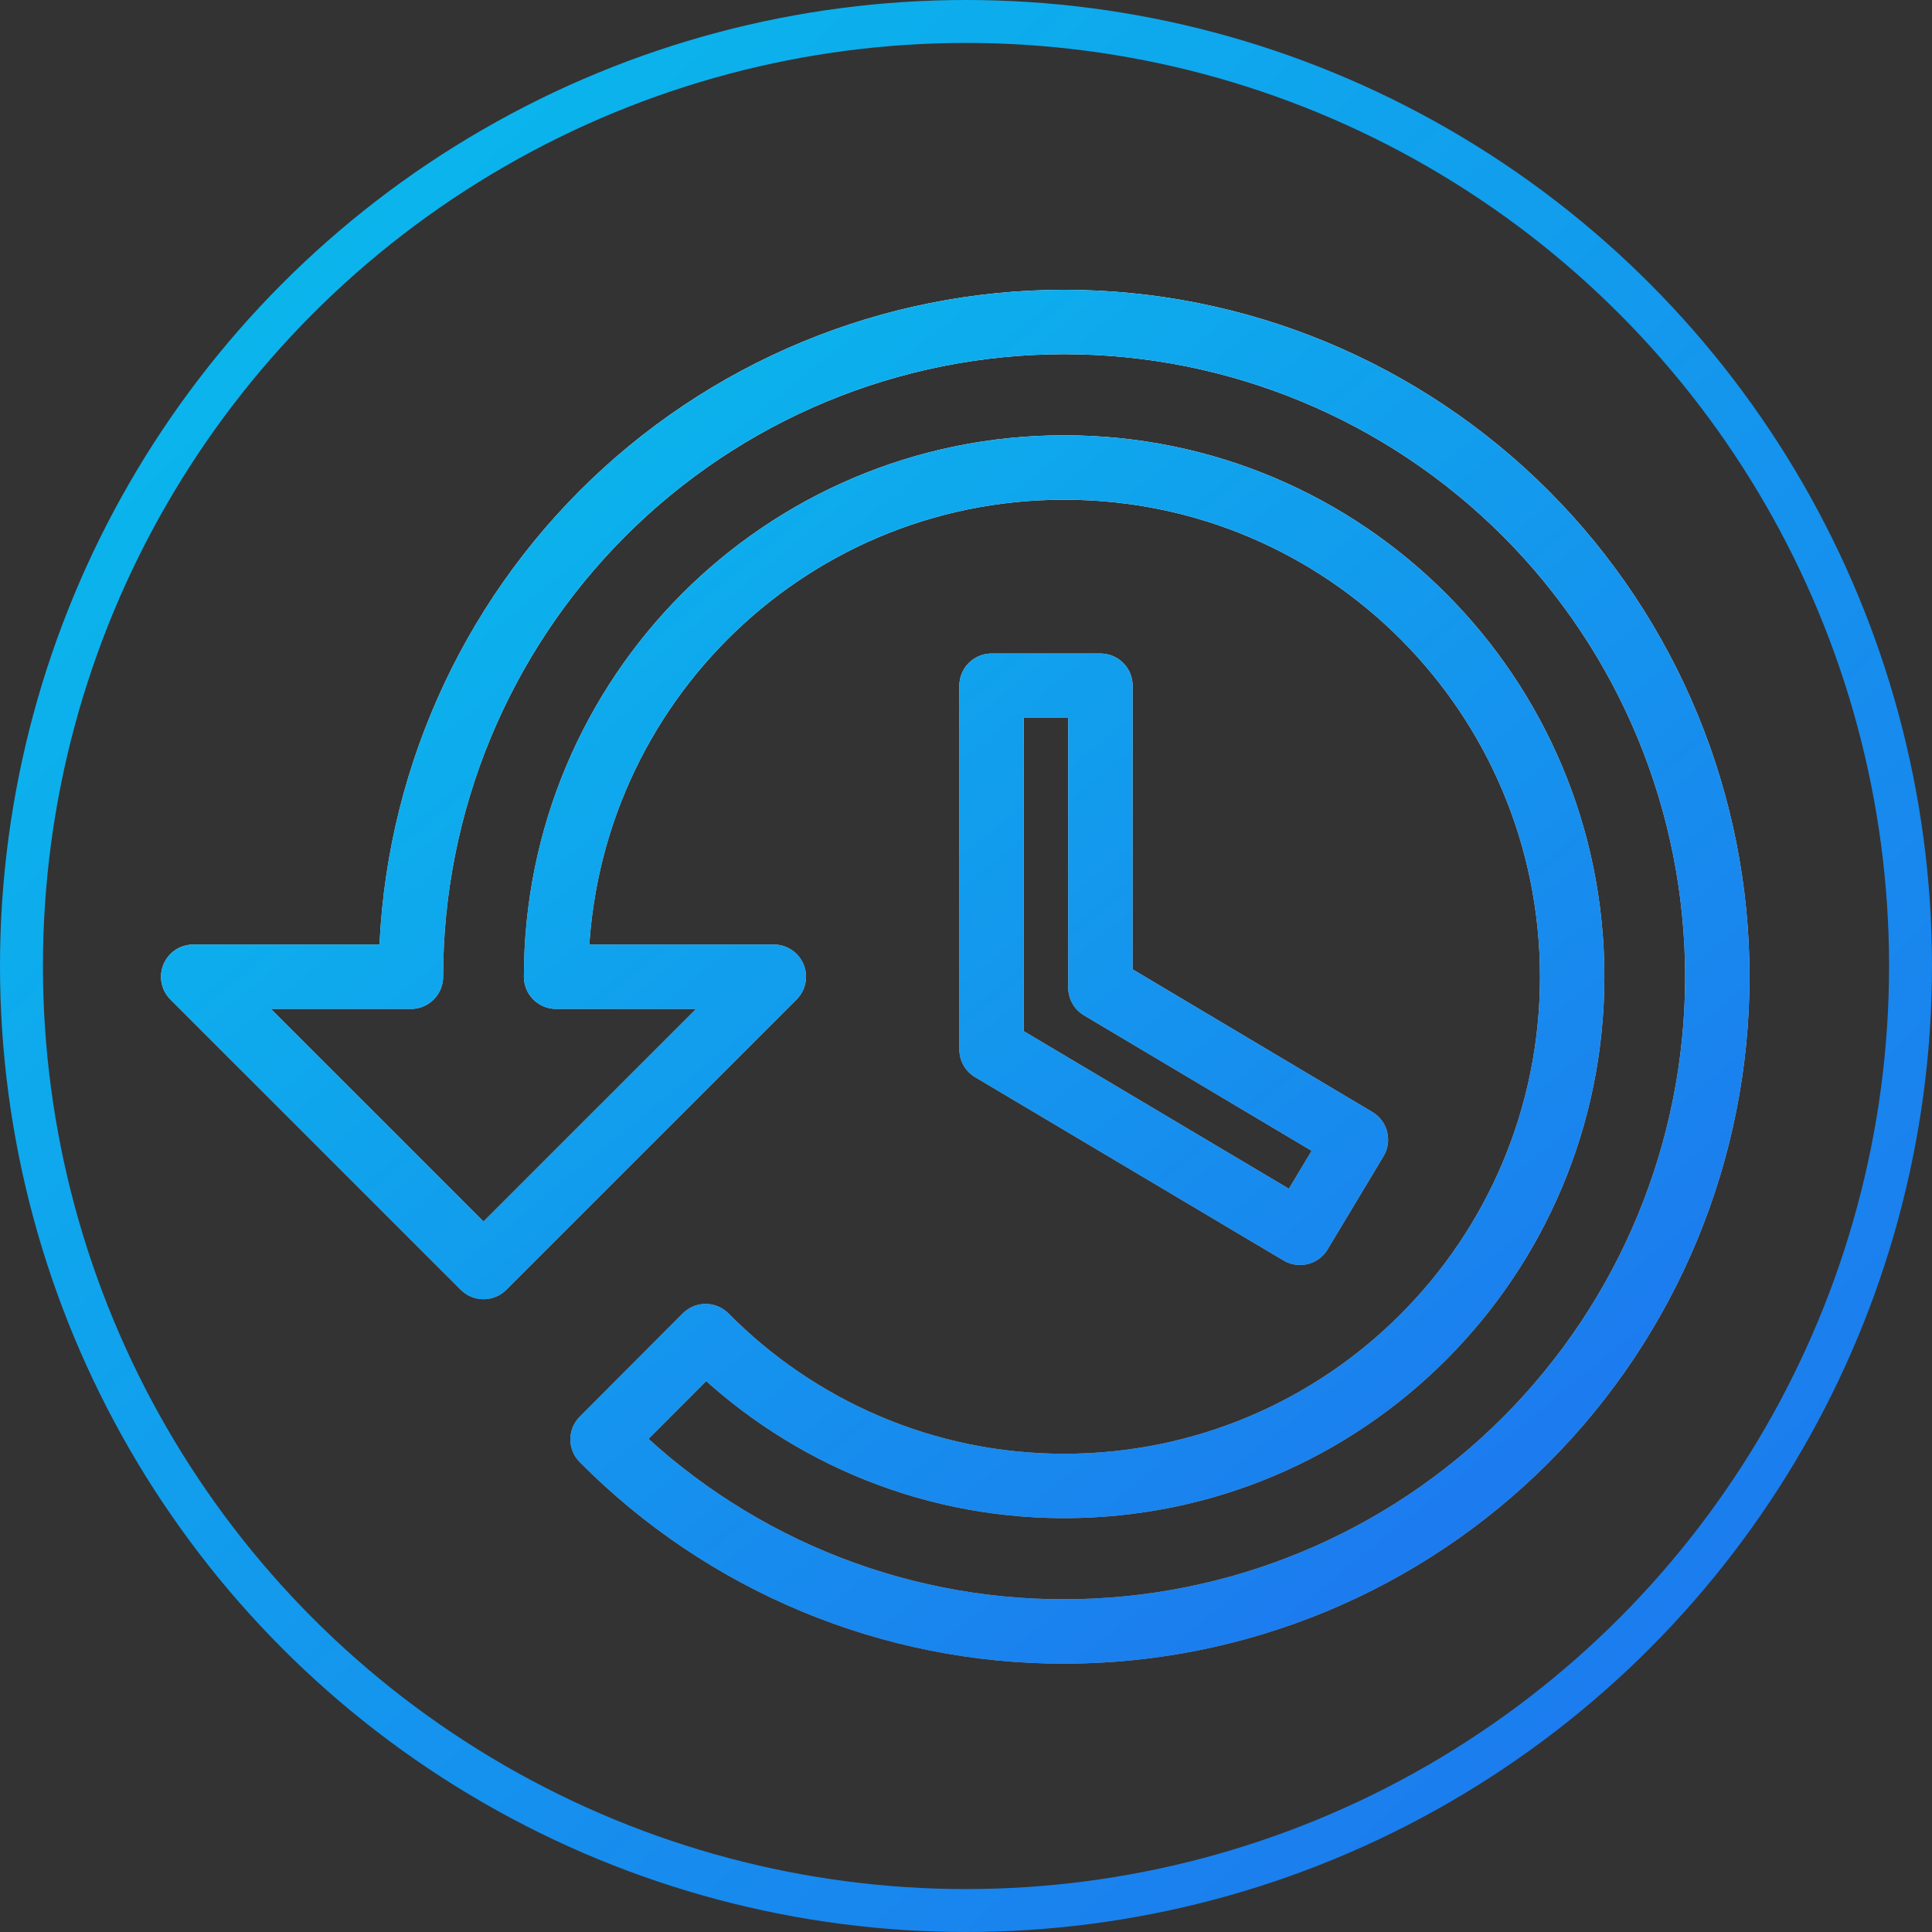
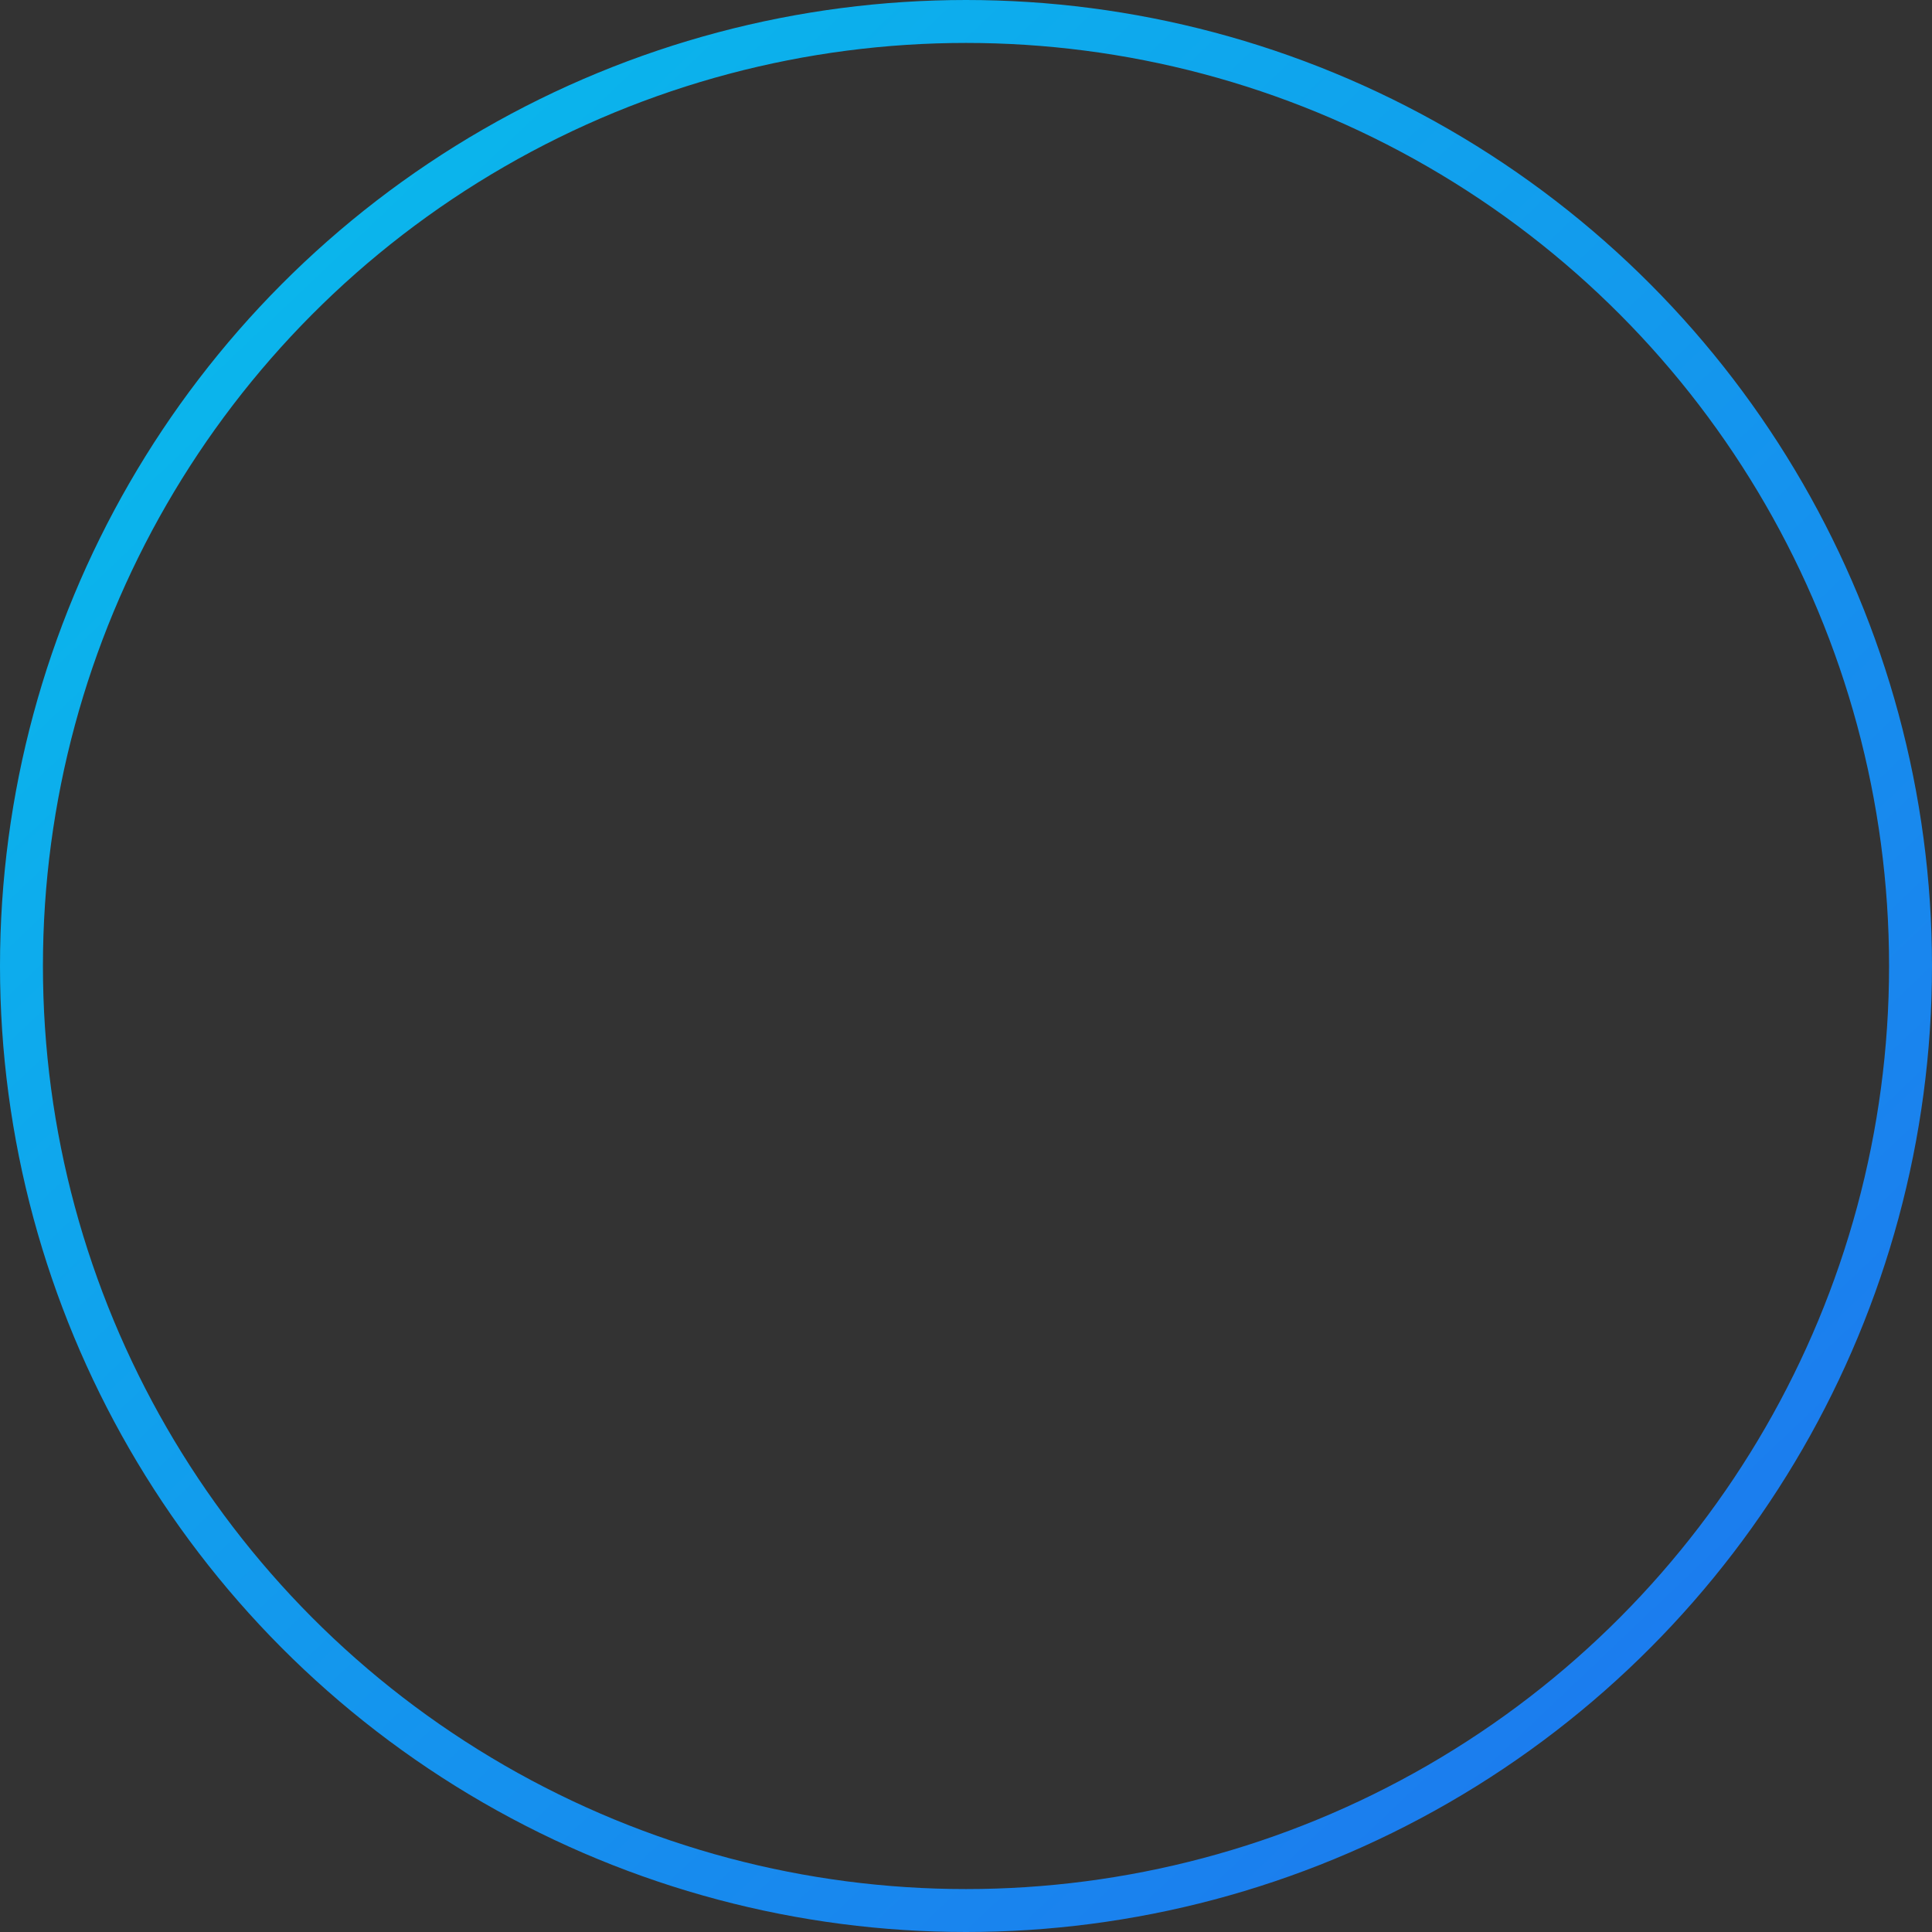
<svg xmlns="http://www.w3.org/2000/svg" width="90" height="90" viewBox="0 0 90 90" fill="none">
  <rect x="0" y="0" width="90" height="90" fill="#333333" stroke="none" />
  <g clip-path="url(#clip0_269_95)">
    <circle cx="45" cy="45" r="44" stroke="url(#paint0_linear_269_95)" stroke-width="2" />
-     <path d="M49.571 15C41.501 15 33.762 18.213 28.055 23.933C22.349 29.653 19.143 37.411 19.143 45.5H9L22.524 59.022L36.048 45.5H25.905C25.905 32.385 36.487 21.778 49.571 21.778C62.656 21.778 73.238 32.385 73.238 45.5C73.238 58.615 62.656 69.222 49.571 69.222C43.046 69.222 37.13 66.545 32.87 62.241L28.069 67.053C30.886 69.894 34.236 72.147 37.927 73.683C41.618 75.218 45.575 76.006 49.571 76C57.642 76 65.381 72.787 71.088 67.067C76.794 61.347 80 53.589 80 45.5C80 37.411 76.794 29.653 71.088 23.933C65.381 18.213 57.642 15 49.571 15ZM46.191 31.944V48.889L60.559 57.429L63.163 53.091L51.262 46.008V31.944H46.191Z" stroke="url(#paint1_linear_269_95)" stroke-width="3" stroke-linecap="round" stroke-linejoin="round" />
-     <path d="M49.571 15C41.501 15 33.762 18.213 28.055 23.933C22.349 29.653 19.143 37.411 19.143 45.5H9L22.524 59.022L36.048 45.5H25.905C25.905 32.385 36.487 21.778 49.571 21.778C62.656 21.778 73.238 32.385 73.238 45.5C73.238 58.615 62.656 69.222 49.571 69.222C43.046 69.222 37.13 66.545 32.87 62.241L28.069 67.053C30.886 69.894 34.236 72.147 37.927 73.683C41.618 75.218 45.575 76.006 49.571 76C57.642 76 65.381 72.787 71.088 67.067C76.794 61.347 80 53.589 80 45.5C80 37.411 76.794 29.653 71.088 23.933C65.381 18.213 57.642 15 49.571 15ZM46.191 31.944V48.889L60.559 57.429L63.163 53.091L51.262 46.008V31.944H46.191Z" stroke="url(#paint2_linear_269_95)" stroke-width="3" stroke-linecap="round" stroke-linejoin="round" />
  </g>
  <defs>
    <linearGradient id="paint0_linear_269_95" x1="10.171" y1="5.136" x2="90.489" y2="89.668" gradientUnits="userSpaceOnUse">
      <stop stop-color="#09BAEC" />
      <stop offset="1" stop-color="#1F71EF" />
    </linearGradient>
    <linearGradient id="paint1_linear_269_95" x1="44.5" y1="15" x2="44.5" y2="76" gradientUnits="userSpaceOnUse">
      <stop stop-color="white" />
      <stop offset="1" stop-color="#999999" />
    </linearGradient>
    <linearGradient id="paint2_linear_269_95" x1="17.023" y1="18.481" x2="70.429" y2="83.903" gradientUnits="userSpaceOnUse">
      <stop stop-color="#09BAEC" />
      <stop offset="1" stop-color="#1F71EF" />
    </linearGradient>
    <clipPath id="clip0_269_95">
      <rect width="90" height="90" fill="white" />
    </clipPath>
  </defs>
</svg>